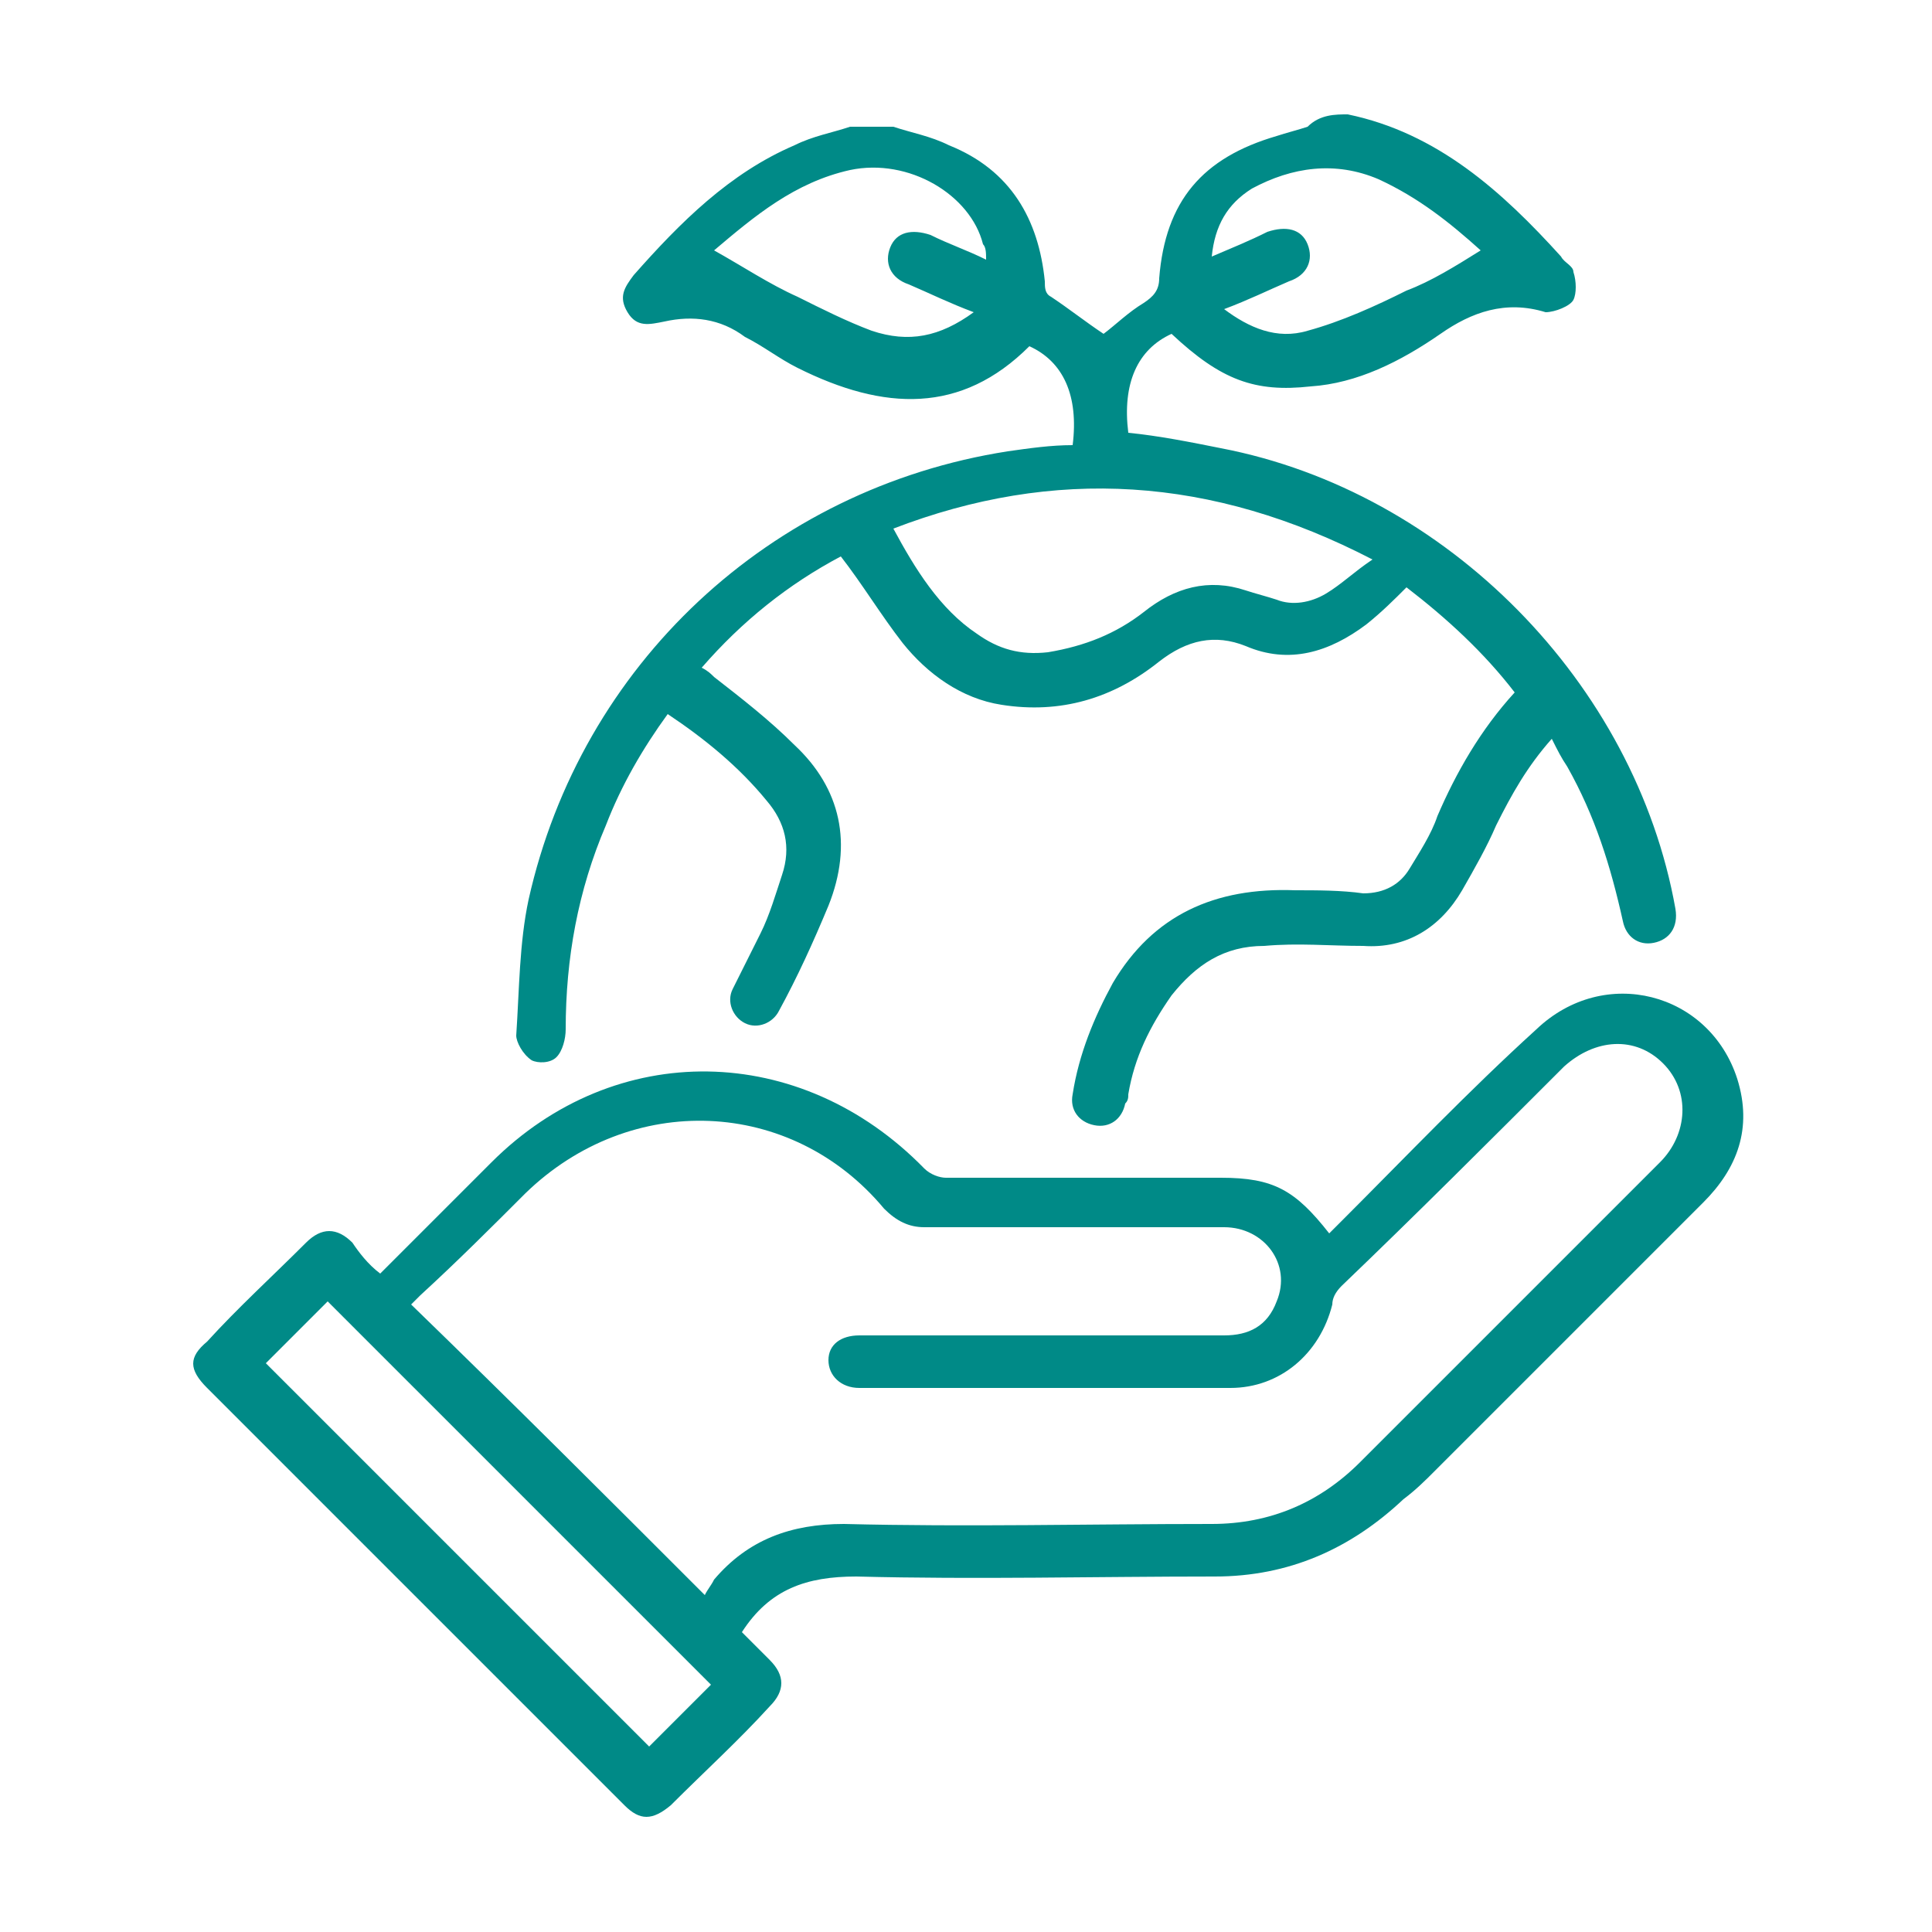
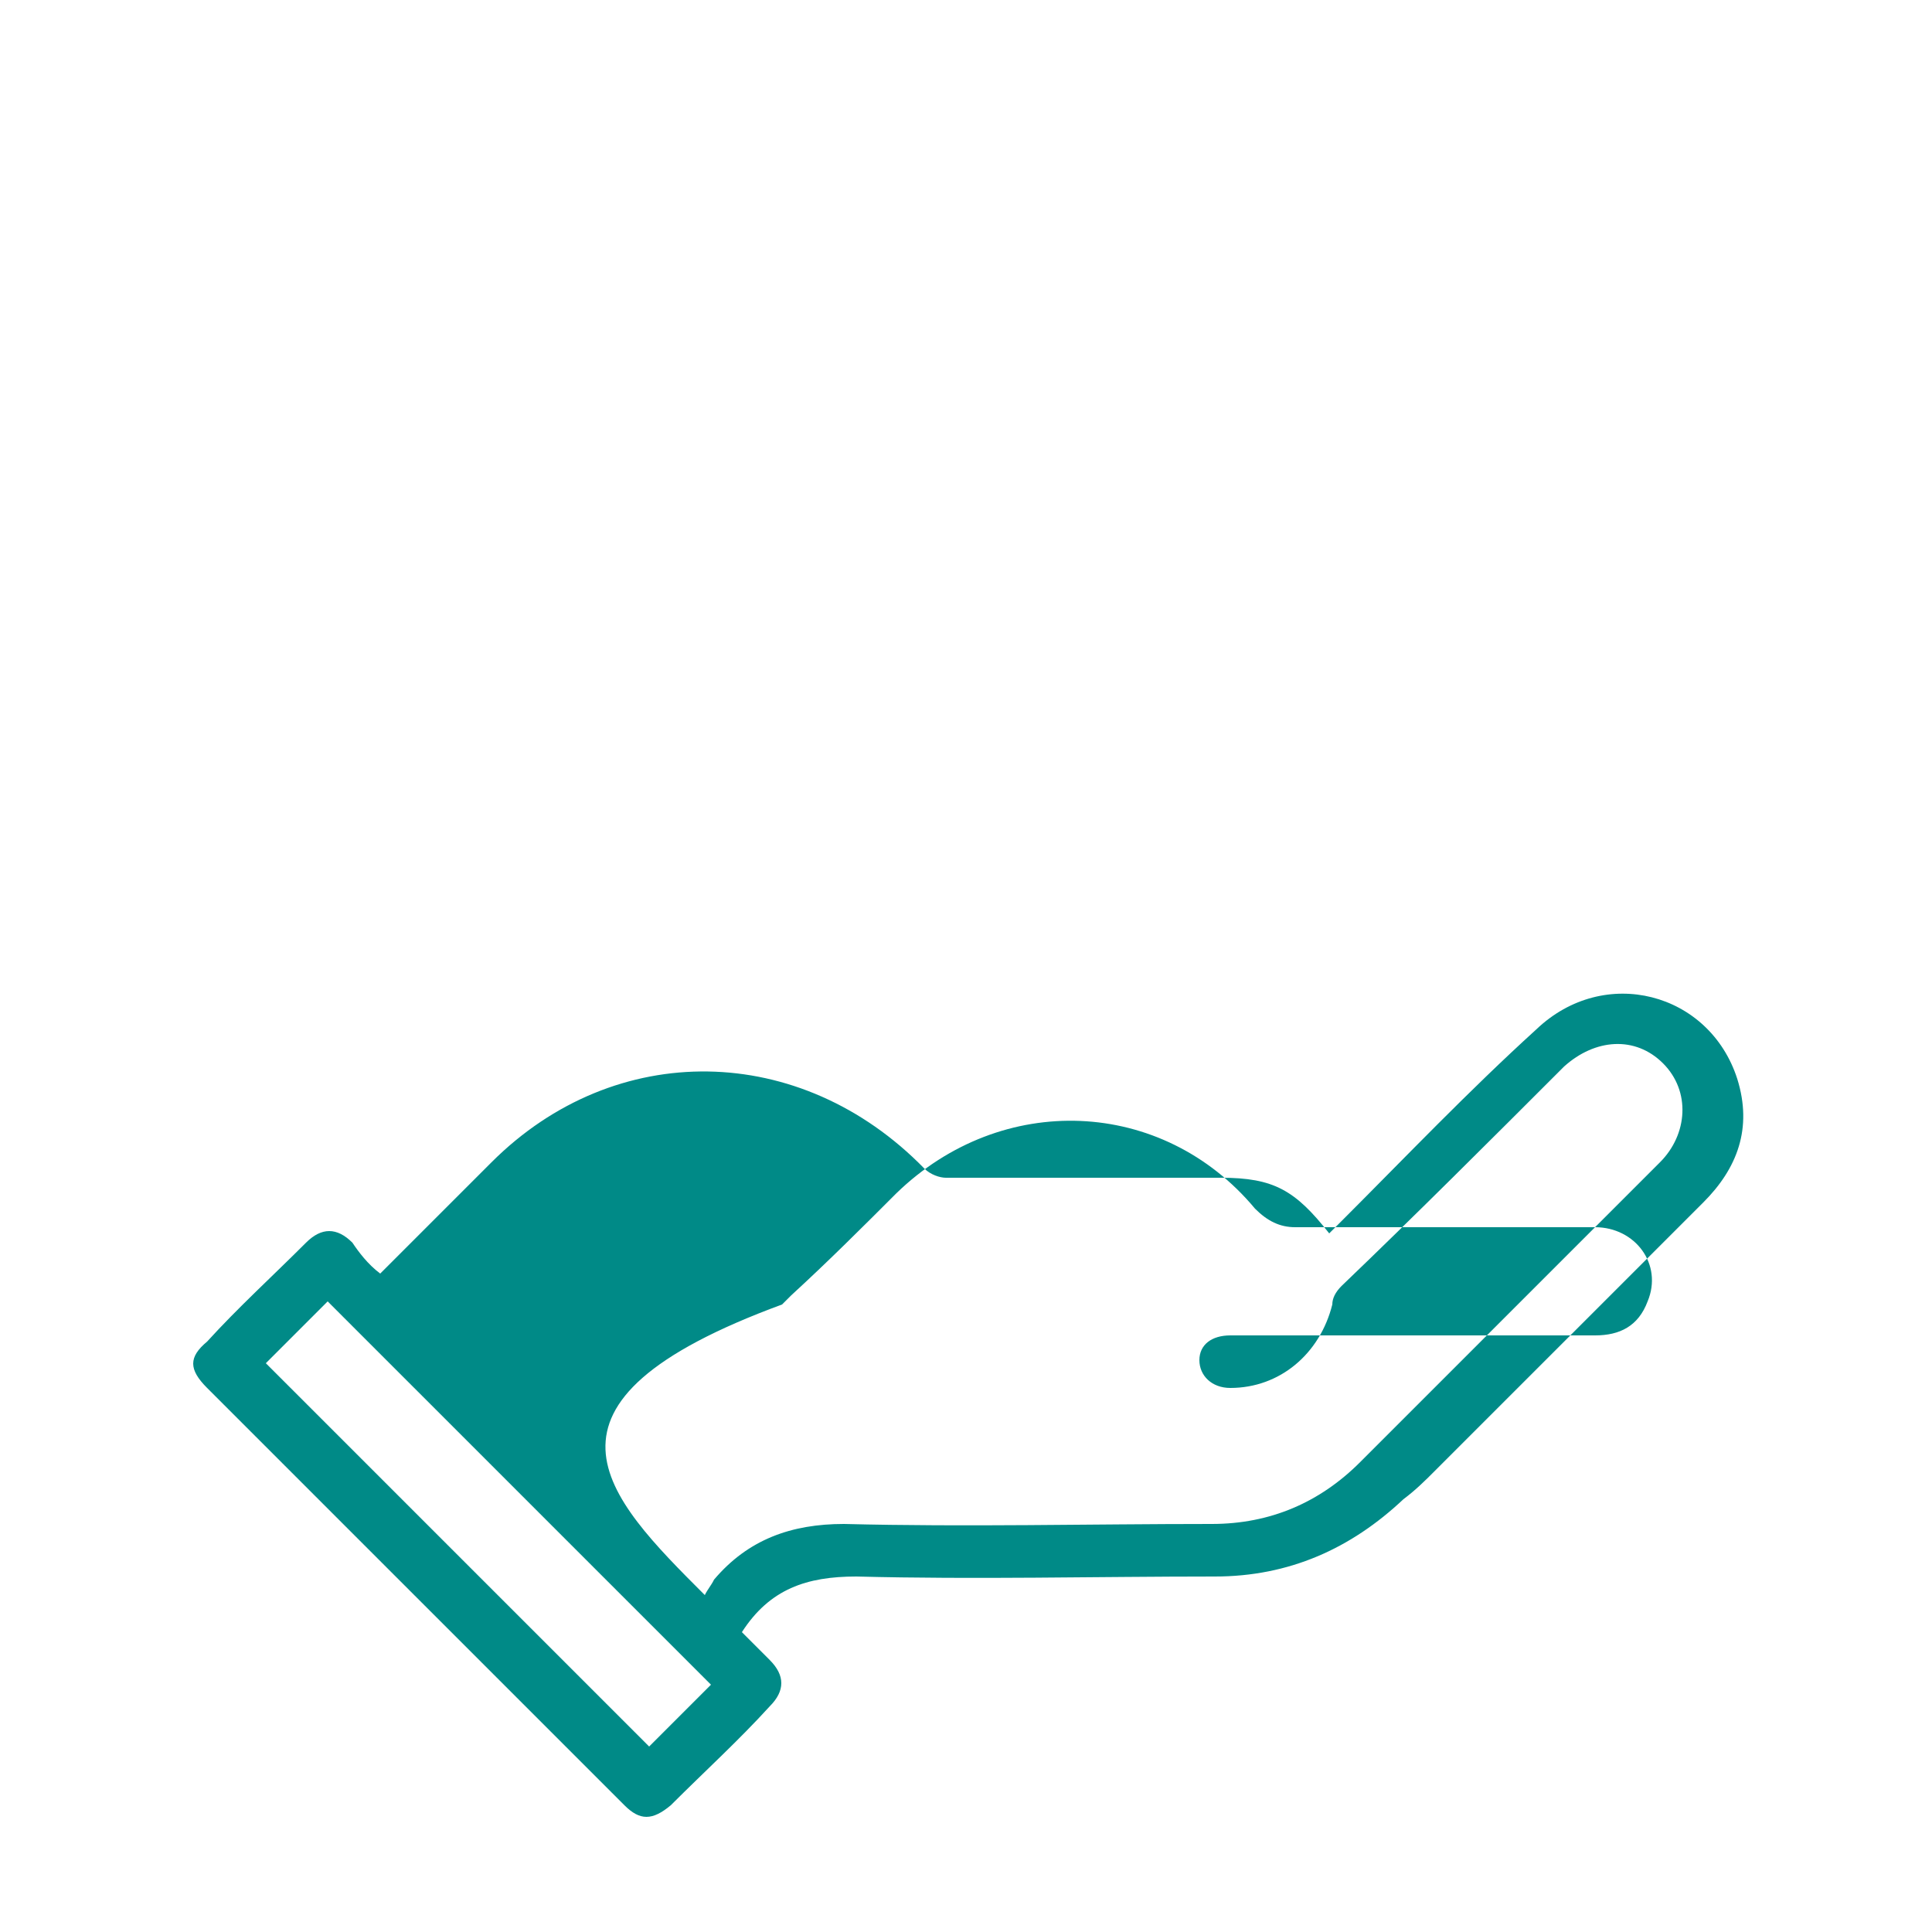
<svg xmlns="http://www.w3.org/2000/svg" version="1.1" id="圖層_1" x="0px" y="0px" viewBox="0 0 62.5 62.5" width="62.5" height="62.5" style="enable-background:new 0 0 62.5 62.5;" xml:space="preserve">
  <style type="text/css">
	.st0{fill:#008A87;}
</style>
  <g>
-     <path class="st0" d="M43.6,3.7c2.9,0.6,5,2.5,6.9,4.6c0.1,0.2,0.4,0.3,0.4,0.5c0.1,0.3,0.1,0.7,0,0.9c-0.1,0.2-0.6,0.4-0.9,0.4   c-1.3-0.4-2.4,0-3.4,0.7c-1.3,0.9-2.7,1.6-4.2,1.7c-1.8,0.2-2.9-0.2-4.5-1.7c-1.1,0.5-1.6,1.6-1.4,3.2c1,0.1,2,0.3,3,0.5   c7.3,1.4,13.4,7.6,14.7,14.9c0.1,0.6-0.2,1-0.7,1.1c-0.5,0.1-0.9-0.2-1-0.7c-0.4-1.8-0.9-3.4-1.8-5c-0.2-0.3-0.3-0.5-0.5-0.9   c-0.8,0.9-1.3,1.8-1.8,2.8c-0.3,0.7-0.7,1.4-1.1,2.1c-0.7,1.2-1.8,1.9-3.2,1.8c-1.1,0-2.1-0.1-3.2,0c-1.3,0-2.2,0.6-3,1.6   c-0.7,1-1.2,2-1.4,3.2c0,0.1,0,0.2-0.1,0.3c-0.1,0.5-0.5,0.8-1,0.7c-0.5-0.1-0.8-0.5-0.7-1c0.2-1.3,0.7-2.5,1.3-3.6   c1.3-2.2,3.3-3.1,5.9-3c0.7,0,1.5,0,2.2,0.1c0.7,0,1.2-0.3,1.5-0.8c0.3-0.5,0.7-1.1,0.9-1.7c0.6-1.4,1.4-2.8,2.5-4   c-1-1.3-2.2-2.4-3.5-3.4c-0.4,0.4-0.8,0.8-1.3,1.2c-1.2,0.9-2.5,1.3-3.9,0.7c-1-0.4-1.9-0.2-2.8,0.5c-1.5,1.2-3.2,1.7-5.1,1.4   c-1.3-0.2-2.4-1-3.2-2c-0.7-0.9-1.3-1.9-2-2.8c-1.7,0.9-3.2,2.1-4.5,3.6c0.2,0.1,0.3,0.2,0.4,0.3c0.9,0.7,1.8,1.4,2.6,2.2   c1.5,1.4,1.9,3.2,1.1,5.2c-0.5,1.2-1,2.3-1.6,3.4c-0.2,0.4-0.7,0.6-1.1,0.4c-0.4-0.2-0.6-0.7-0.4-1.1c0.3-0.6,0.6-1.2,0.9-1.8   c0.3-0.6,0.5-1.3,0.7-1.9c0.3-0.9,0.1-1.7-0.5-2.4c-0.9-1.1-2-2-3.2-2.8c-0.8,1.1-1.5,2.3-2,3.6c-0.9,2.1-1.3,4.3-1.3,6.6   c0,0.3-0.1,0.7-0.3,0.9c-0.2,0.2-0.6,0.2-0.8,0.1c-0.3-0.2-0.5-0.6-0.5-0.8c0.1-1.5,0.1-3,0.4-4.4c1.7-7.6,7.8-13.3,15.5-14.5   c0.7-0.1,1.4-0.2,2.1-0.2c0.2-1.6-0.3-2.7-1.4-3.2c-2.2,2.2-4.7,2.1-7.5,0.7c-0.6-0.3-1.1-0.7-1.7-1c-0.8-0.6-1.7-0.7-2.6-0.5   c-0.5,0.1-0.9,0.2-1.2-0.3c-0.3-0.5-0.1-0.8,0.2-1.2c1.5-1.7,3.1-3.3,5.2-4.2c0.6-0.3,1.2-0.4,1.8-0.6c0.5,0,0.9,0,1.4,0   c0.6,0.2,1.2,0.3,1.8,0.6c2,0.8,2.9,2.4,3.1,4.4c0,0.2,0,0.4,0.2,0.5c0.6,0.4,1.1,0.8,1.7,1.2c0.4-0.3,0.8-0.7,1.3-1   c0.3-0.2,0.5-0.4,0.5-0.8c0.2-2.5,1.4-3.9,3.8-4.6c0.3-0.1,0.7-0.2,1-0.3C42.7,3.7,43.2,3.7,43.6,3.7z M28.9,17.1   c0.7,1.3,1.5,2.6,2.7,3.4c0.7,0.5,1.4,0.7,2.3,0.6c1.2-0.2,2.2-0.6,3.1-1.3c1-0.8,2.1-1.1,3.3-0.7c0.3,0.1,0.7,0.2,1,0.3   c0.5,0.2,1.1,0.1,1.6-0.2c0.5-0.3,0.9-0.7,1.5-1.1C39.2,15.4,34.1,15.1,28.9,17.1z M31.9,8.4c0-0.2,0-0.4-0.1-0.5   c-0.4-1.6-2.4-2.8-4.3-2.4c-1.8,0.4-3.1,1.5-4.4,2.6c0.9,0.5,1.8,1.1,2.7,1.5c0.8,0.4,1.6,0.8,2.4,1.1c1.2,0.4,2.2,0.2,3.3-0.6   c-0.8-0.3-1.4-0.6-2.1-0.9C28.8,9,28.6,8.5,28.8,8c0.2-0.5,0.7-0.6,1.3-0.4C30.7,7.9,31.3,8.1,31.9,8.4z M47.9,8.1   c-1-0.9-2-1.7-3.3-2.3c-1.4-0.6-2.8-0.4-4.1,0.3c-0.8,0.5-1.2,1.2-1.3,2.2c0.7-0.3,1.2-0.5,1.8-0.8c0.6-0.2,1.1-0.1,1.3,0.4   c0.2,0.5,0,1-0.6,1.2c-0.7,0.3-1.3,0.6-2.1,0.9c0.8,0.6,1.7,1,2.7,0.7c1.1-0.3,2.2-0.8,3.2-1.3C46.3,9.1,47.1,8.6,47.9,8.1z" />
-     <path class="st0" d="M12.3,41.2c1.3-1.3,2.4-2.4,3.6-3.6c4-4,10-3.9,14,0.2c0.2,0.2,0.5,0.3,0.7,0.3c3,0,5.9,0,8.9,0   c1.7,0,2.4,0.4,3.5,1.8c0.1-0.1,0.3-0.3,0.4-0.4c2.1-2.1,4.1-4.2,6.3-6.2c2.2-2.1,5.6-1.2,6.5,1.6c0.5,1.6,0,2.9-1.1,4   c-2.9,2.9-5.8,5.8-8.7,8.7c-0.3,0.3-0.6,0.6-1,0.9c-1.7,1.6-3.7,2.5-6.1,2.5c-3.9,0-7.7,0.1-11.6,0c-1.6,0-2.8,0.4-3.7,1.8   c0.3,0.3,0.6,0.6,0.9,0.9c0.5,0.5,0.5,1,0,1.5c-1,1.1-2.1,2.1-3.2,3.2c-0.6,0.5-1,0.5-1.5,0c-4.5-4.5-9-9-13.5-13.5   c-0.6-0.6-0.6-1,0-1.5c1-1.1,2.1-2.1,3.2-3.2c0.5-0.5,1-0.5,1.5,0C11.6,40.5,11.9,40.9,12.3,41.2z M22.8,51.6   c0.1-0.2,0.2-0.3,0.3-0.5c1.1-1.3,2.5-1.8,4.2-1.8c4,0.1,7.9,0,11.9,0c1.9,0,3.5-0.7,4.8-2c3.2-3.2,6.5-6.5,9.7-9.7   c0.9-0.9,1-2.3,0.1-3.2c-0.9-0.9-2.2-0.8-3.2,0.1c-2.4,2.4-4.8,4.8-7.2,7.1c-0.2,0.2-0.3,0.4-0.3,0.6c-0.4,1.6-1.7,2.7-3.3,2.7   c-4,0-8,0-12,0c-0.6,0-1-0.4-1-0.9c0-0.5,0.4-0.8,1-0.8c0.8,0,1.5,0,2.3,0c3.2,0,6.3,0,9.5,0c0.8,0,1.4-0.3,1.7-1.1   c0.5-1.2-0.4-2.4-1.7-2.4c-3.2,0-6.5,0-9.7,0c-0.5,0-0.9-0.2-1.3-0.6c-3-3.6-8.2-3.8-11.6-0.5c-1.1,1.1-2.2,2.2-3.4,3.3   c-0.1,0.1-0.2,0.2-0.3,0.3C16.6,45.4,19.6,48.4,22.8,51.6z M23,54.5c-4.2-4.2-8.3-8.3-12.4-12.4c-0.7,0.7-1.4,1.4-2,2   c4.1,4.1,8.3,8.3,12.4,12.4C21.6,55.9,22.3,55.2,23,54.5z" />
+     <path class="st0" d="M12.3,41.2c1.3-1.3,2.4-2.4,3.6-3.6c4-4,10-3.9,14,0.2c0.2,0.2,0.5,0.3,0.7,0.3c3,0,5.9,0,8.9,0   c1.7,0,2.4,0.4,3.5,1.8c0.1-0.1,0.3-0.3,0.4-0.4c2.1-2.1,4.1-4.2,6.3-6.2c2.2-2.1,5.6-1.2,6.5,1.6c0.5,1.6,0,2.9-1.1,4   c-2.9,2.9-5.8,5.8-8.7,8.7c-0.3,0.3-0.6,0.6-1,0.9c-1.7,1.6-3.7,2.5-6.1,2.5c-3.9,0-7.7,0.1-11.6,0c-1.6,0-2.8,0.4-3.7,1.8   c0.3,0.3,0.6,0.6,0.9,0.9c0.5,0.5,0.5,1,0,1.5c-1,1.1-2.1,2.1-3.2,3.2c-0.6,0.5-1,0.5-1.5,0c-4.5-4.5-9-9-13.5-13.5   c-0.6-0.6-0.6-1,0-1.5c1-1.1,2.1-2.1,3.2-3.2c0.5-0.5,1-0.5,1.5,0C11.6,40.5,11.9,40.9,12.3,41.2z M22.8,51.6   c0.1-0.2,0.2-0.3,0.3-0.5c1.1-1.3,2.5-1.8,4.2-1.8c4,0.1,7.9,0,11.9,0c1.9,0,3.5-0.7,4.8-2c3.2-3.2,6.5-6.5,9.7-9.7   c0.9-0.9,1-2.3,0.1-3.2c-0.9-0.9-2.2-0.8-3.2,0.1c-2.4,2.4-4.8,4.8-7.2,7.1c-0.2,0.2-0.3,0.4-0.3,0.6c-0.4,1.6-1.7,2.7-3.3,2.7   c-0.6,0-1-0.4-1-0.9c0-0.5,0.4-0.8,1-0.8c0.8,0,1.5,0,2.3,0c3.2,0,6.3,0,9.5,0c0.8,0,1.4-0.3,1.7-1.1   c0.5-1.2-0.4-2.4-1.7-2.4c-3.2,0-6.5,0-9.7,0c-0.5,0-0.9-0.2-1.3-0.6c-3-3.6-8.2-3.8-11.6-0.5c-1.1,1.1-2.2,2.2-3.4,3.3   c-0.1,0.1-0.2,0.2-0.3,0.3C16.6,45.4,19.6,48.4,22.8,51.6z M23,54.5c-4.2-4.2-8.3-8.3-12.4-12.4c-0.7,0.7-1.4,1.4-2,2   c4.1,4.1,8.3,8.3,12.4,12.4C21.6,55.9,22.3,55.2,23,54.5z" />
  </g>
</svg>